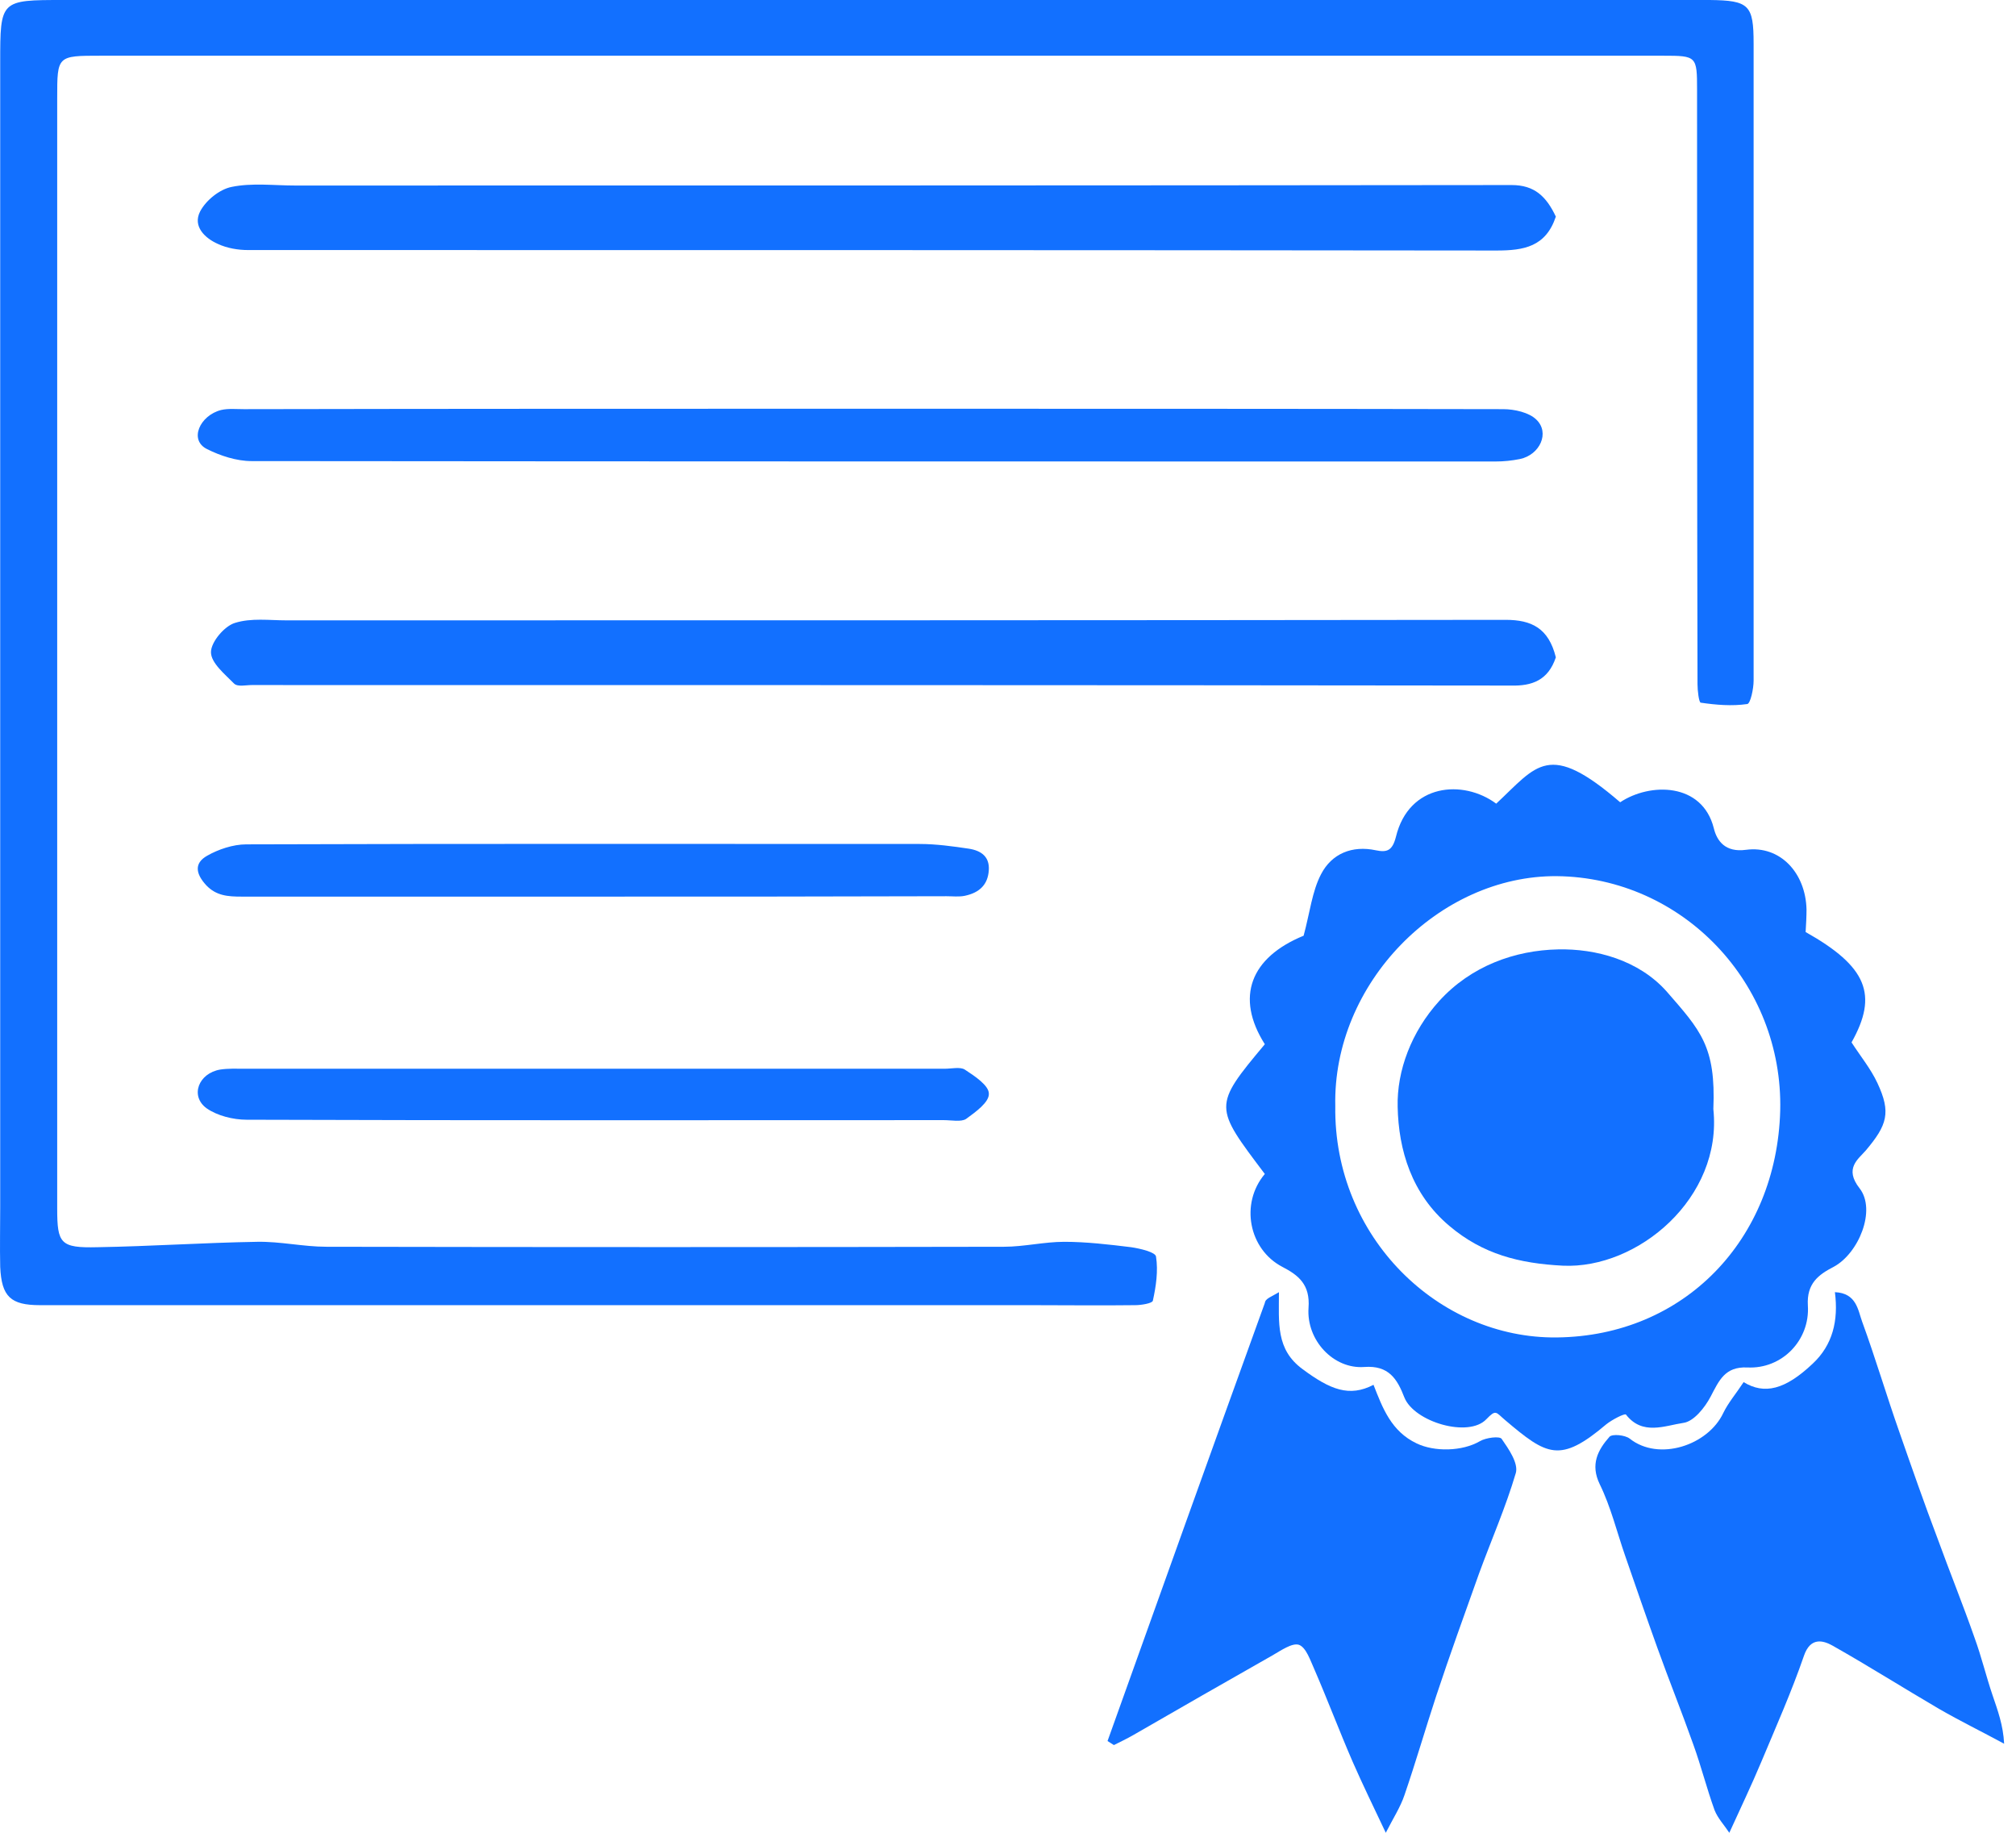
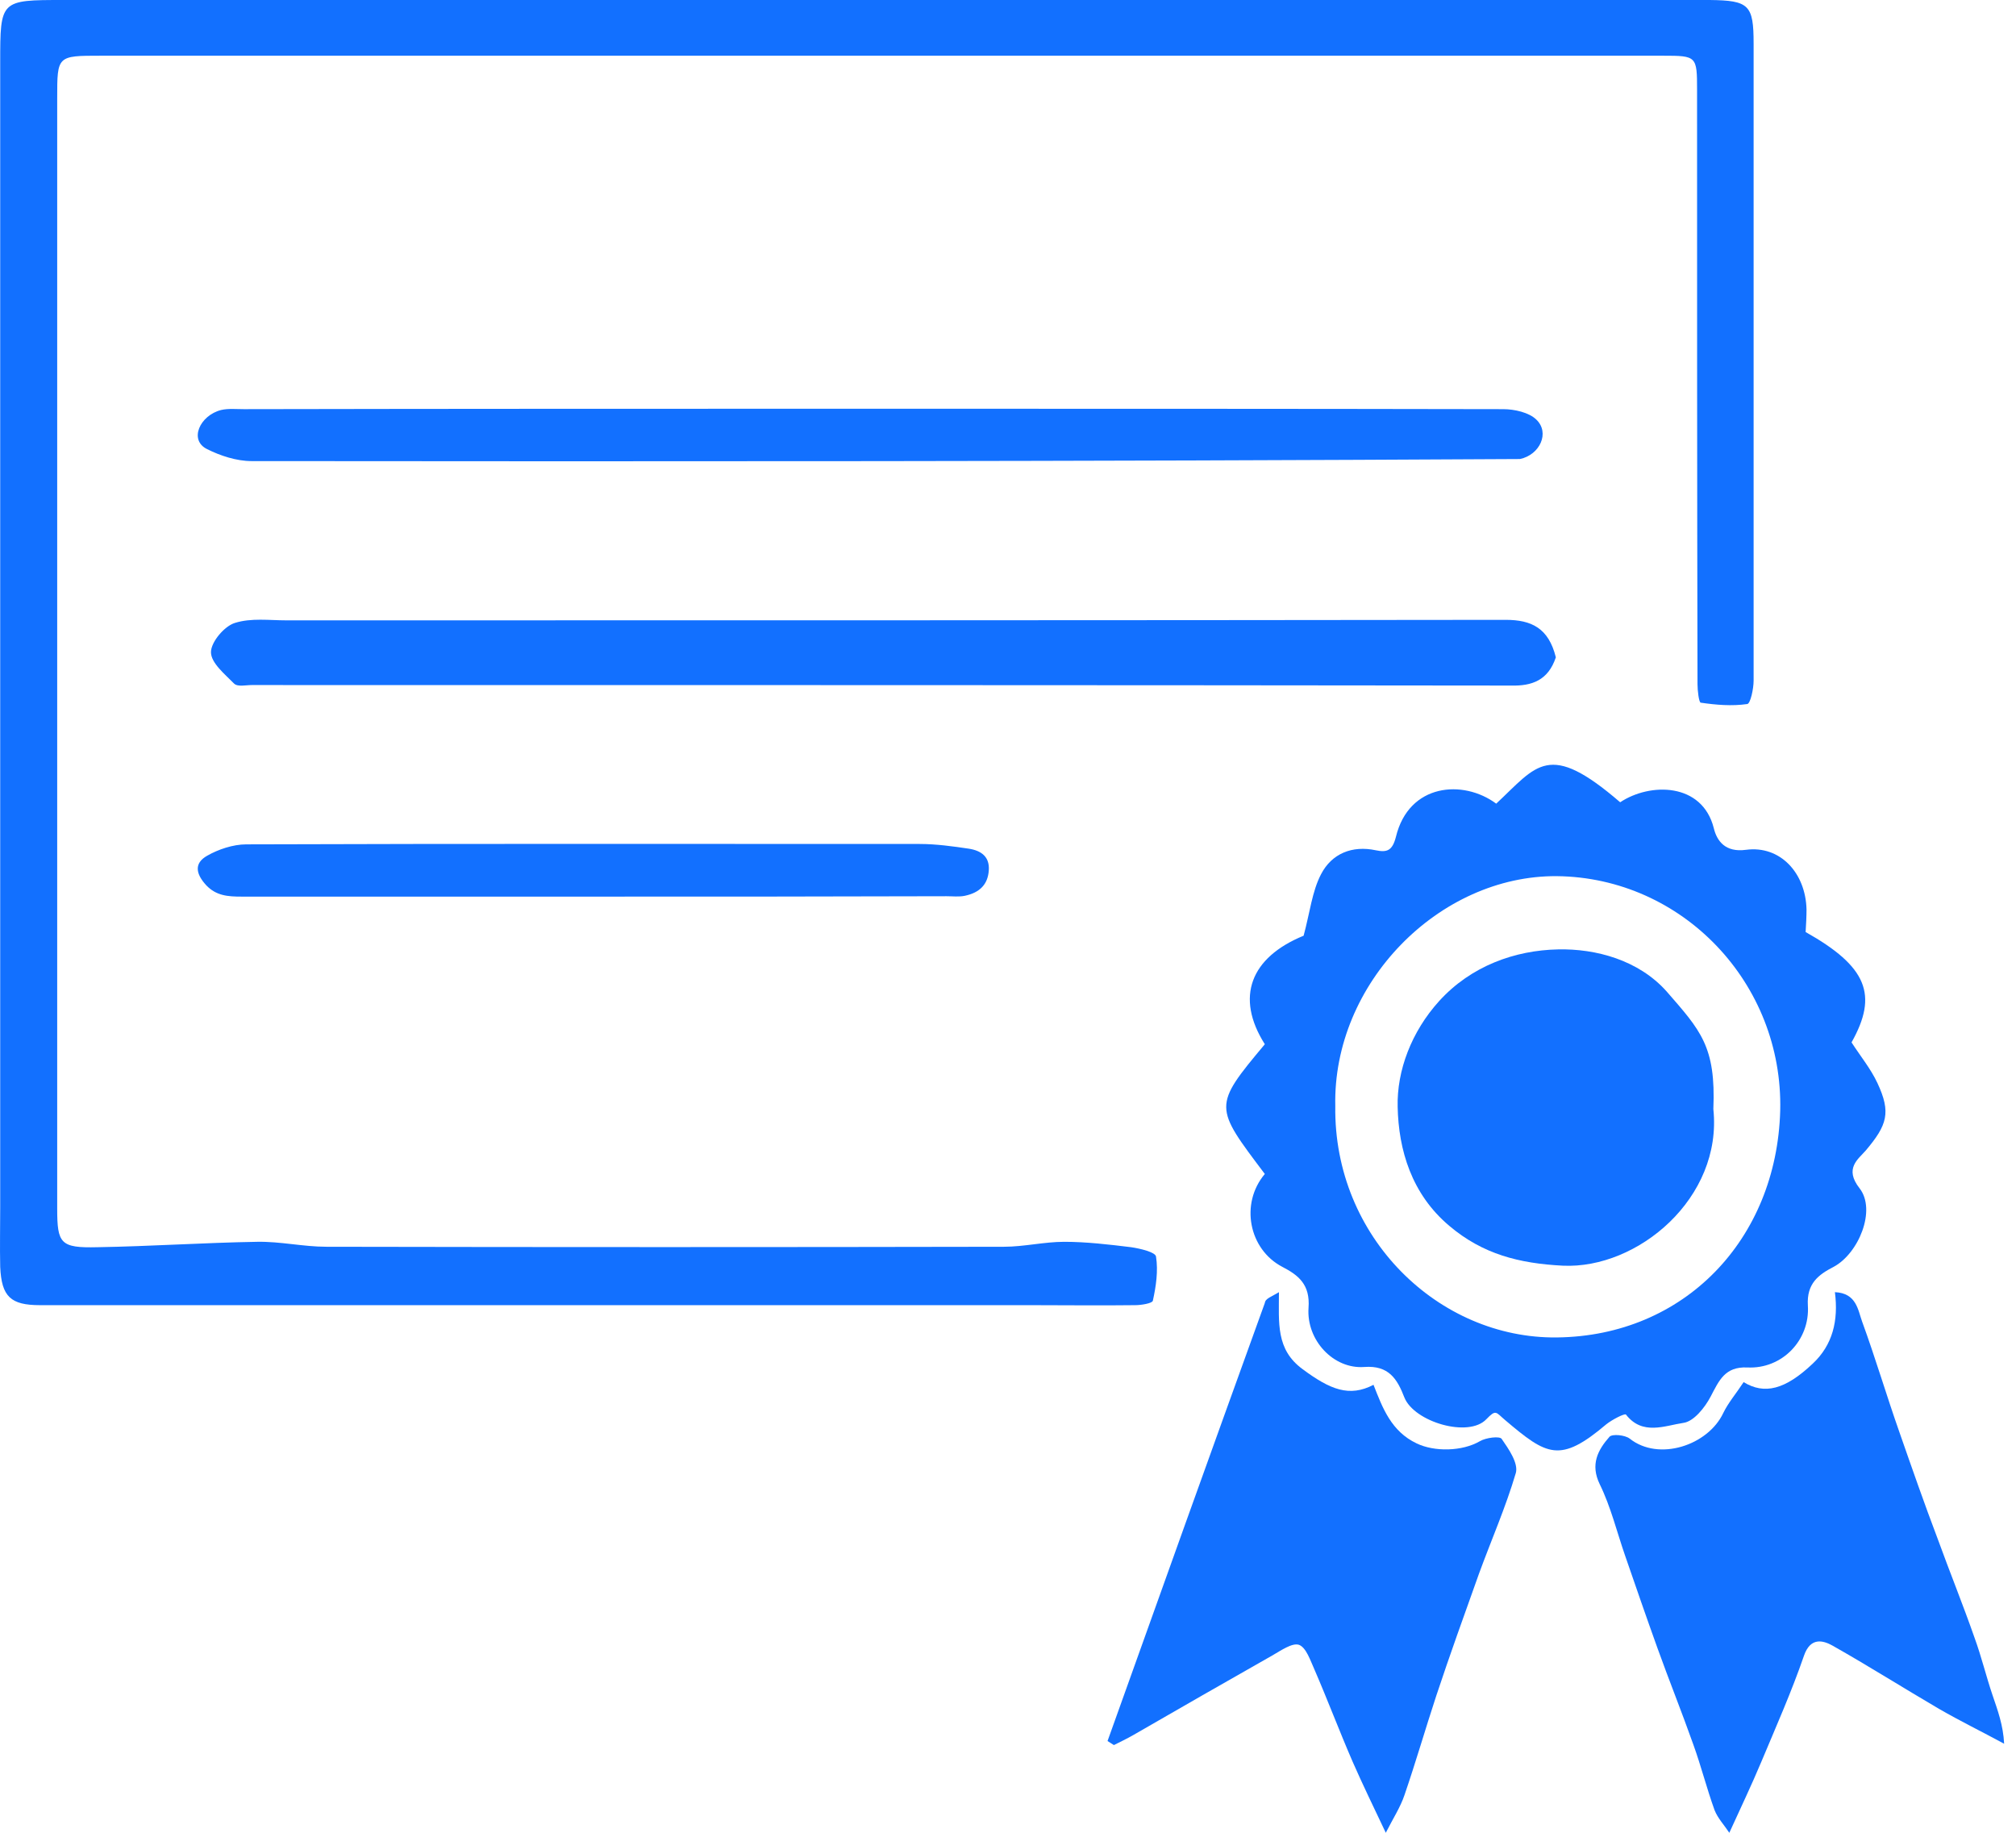
<svg xmlns="http://www.w3.org/2000/svg" width="99" height="90" viewBox="0 0 99 90" fill="none">
  <path d="M43.04 0C56.525 0 70.031 0 83.516 0C83.671 0 83.805 0 83.96 0C85.893 0.022 86.115 0.243 86.115 2.14C86.115 12.575 86.115 22.989 86.115 33.424C86.115 33.822 85.96 34.55 85.804 34.572C85.049 34.682 84.271 34.616 83.516 34.505C83.427 34.483 83.36 33.91 83.36 33.601C83.338 23.871 83.338 14.142 83.338 4.412C83.338 2.758 83.316 2.736 81.672 2.736C56.103 2.736 30.511 2.736 4.942 2.736C2.809 2.736 2.809 2.736 2.809 4.81C2.809 22.989 2.809 41.168 2.809 59.347C2.809 61.068 2.964 61.289 4.786 61.245C7.407 61.201 10.007 61.024 12.628 60.98C13.761 60.958 14.894 61.223 16.027 61.223C27.112 61.245 38.197 61.245 49.305 61.223C50.282 61.223 51.282 60.98 52.26 60.98C53.348 60.98 54.459 61.112 55.547 61.245C55.992 61.311 56.747 61.488 56.769 61.708C56.88 62.414 56.769 63.164 56.614 63.87C56.591 64.003 56.036 64.091 55.747 64.091C54.037 64.113 52.348 64.091 50.638 64.091C34.421 64.091 18.182 64.091 1.965 64.091C0.521 64.091 0.077 63.672 0.01 62.216C-0.012 61.223 0.01 60.23 0.01 59.237C0.01 40.528 0.01 21.797 0.01 3.067C0.01 0 0.01 0 3.12 0C16.427 0 29.733 0 43.04 0Z" fill="#1270FF" />
  <path d="M64.017 45.949C64.324 44.815 64.433 43.772 64.871 42.933C65.397 41.913 66.404 41.505 67.564 41.754C68.111 41.867 68.374 41.777 68.549 41.097C69.184 38.466 71.855 38.262 73.475 39.464C75.489 37.582 76.037 36.358 79.562 39.396C81.028 38.421 83.59 38.421 84.159 40.666C84.312 41.301 84.728 41.867 85.736 41.731C87.421 41.505 88.669 42.865 88.713 44.657C88.713 45.019 88.691 45.405 88.669 45.768C91.691 47.468 92.238 48.851 90.924 51.187C91.362 51.867 91.866 52.479 92.194 53.182C92.873 54.633 92.676 55.246 91.625 56.493C91.253 56.923 90.552 57.377 91.318 58.352C92.15 59.418 91.275 61.549 90.049 62.207C89.304 62.592 88.713 63.023 88.779 64.111C88.888 65.812 87.509 67.24 85.801 67.15C84.707 67.104 84.422 67.785 84.006 68.578C83.721 69.123 83.174 69.803 82.671 69.871C81.751 70.007 80.656 70.506 79.846 69.463C79.781 69.395 79.168 69.712 78.883 69.939C76.606 71.866 75.971 71.481 73.913 69.735C73.453 69.349 73.475 69.191 72.993 69.689C72.118 70.619 69.447 69.825 68.965 68.624C68.615 67.717 68.199 67.036 66.995 67.127C65.484 67.24 64.148 65.812 64.258 64.225C64.346 63.068 63.754 62.615 62.966 62.207C61.324 61.345 60.886 59.1 62.112 57.649C59.617 54.339 59.551 54.339 62.112 51.278C60.646 48.965 61.412 47.015 64.017 45.949ZM65.572 54.316C65.484 60.755 70.651 65.744 76.453 65.676C82.714 65.608 87.246 60.869 87.421 54.543C87.575 48.284 82.627 43.092 76.453 43.024C70.673 42.979 65.44 48.284 65.572 54.316Z" fill="#1270FF" />
  <path d="M85.624 67.87C86.643 68.492 87.662 68.248 89.02 66.96C89.994 66.05 90.288 64.852 90.107 63.453C91.171 63.498 91.24 64.341 91.443 64.896C92.1 66.694 92.643 68.536 93.277 70.334C93.889 72.088 94.5 73.841 95.157 75.573C95.745 77.193 96.402 78.813 96.968 80.433C97.308 81.366 97.534 82.32 97.851 83.252C98.1 83.985 98.372 84.717 98.417 85.627C97.353 85.05 96.266 84.518 95.225 83.918C93.481 82.897 91.76 81.81 89.994 80.811C89.519 80.544 88.907 80.389 88.59 81.299C87.979 83.075 87.209 84.806 86.484 86.537C86.009 87.669 85.488 88.757 84.922 90C84.673 89.623 84.356 89.29 84.198 88.89C83.813 87.825 83.541 86.737 83.156 85.672C82.59 84.074 81.956 82.498 81.39 80.922C80.847 79.412 80.326 77.903 79.805 76.394C79.397 75.217 79.103 73.997 78.56 72.887C78.084 71.91 78.469 71.2 79.035 70.556C79.171 70.401 79.805 70.467 80.031 70.645C81.458 71.777 83.881 70.978 84.628 69.38C84.877 68.869 85.262 68.425 85.624 67.87Z" fill="#1270FF" />
  <path d="M62.805 63.453C62.805 64.97 62.649 66.266 63.966 67.233C65.328 68.244 66.266 68.618 67.449 68.002C67.896 69.145 68.32 70.288 69.57 70.881C70.441 71.299 71.803 71.277 72.674 70.771C72.964 70.596 73.656 70.508 73.745 70.661C74.08 71.145 74.572 71.848 74.438 72.332C73.946 74.002 73.232 75.628 72.629 77.276C71.915 79.276 71.2 81.254 70.53 83.275C69.995 84.902 69.526 86.528 68.968 88.154C68.767 88.748 68.409 89.297 68.052 90C67.449 88.725 66.913 87.627 66.422 86.506C65.775 85.012 65.194 83.473 64.547 81.979C64.346 81.539 64.145 80.902 63.788 80.77C63.453 80.66 62.895 81.056 62.47 81.298C60.193 82.594 57.916 83.891 55.639 85.209C55.326 85.385 55.013 85.539 54.701 85.693C54.589 85.627 54.5 85.561 54.388 85.495C56.956 78.309 59.523 71.145 62.113 63.981C62.136 63.761 62.448 63.673 62.805 63.453Z" fill="#1270FF" />
-   <path d="M76.403 10.637C75.91 12.117 74.836 12.302 73.493 12.302C53.062 12.279 32.609 12.279 12.177 12.279C11.685 12.279 11.148 12.187 10.7 11.978C10.074 11.701 9.447 11.122 9.828 10.382C10.119 9.827 10.79 9.295 11.372 9.179C12.379 8.971 13.453 9.11 14.482 9.11C34.399 9.11 54.315 9.11 74.232 9.087C75.351 9.087 75.933 9.642 76.403 10.637Z" fill="#1270FF" />
  <path d="M76.403 32.279C76.025 33.413 75.226 33.691 74.204 33.665C53.597 33.64 32.966 33.64 12.358 33.64C12.07 33.64 11.67 33.741 11.492 33.565C11.048 33.111 10.36 32.556 10.36 32.026C10.36 31.522 11.026 30.74 11.537 30.589C12.336 30.337 13.225 30.463 14.068 30.463C34.032 30.463 53.974 30.463 73.938 30.438C75.204 30.438 76.048 30.841 76.403 32.279Z" fill="#1270FF" />
-   <path d="M42.894 20.072C53.201 20.072 63.509 20.072 73.817 20.092C74.372 20.092 75.083 20.254 75.438 20.598C76.127 21.246 75.616 22.338 74.639 22.541C74.239 22.622 73.839 22.662 73.439 22.662C53.068 22.662 32.719 22.662 12.348 22.642C11.615 22.642 10.816 22.379 10.171 22.055C9.261 21.61 9.816 20.396 10.86 20.133C11.216 20.052 11.593 20.092 11.971 20.092C22.256 20.072 32.586 20.072 42.894 20.072Z" fill="#1270FF" />
+   <path d="M42.894 20.072C53.201 20.072 63.509 20.072 73.817 20.092C74.372 20.092 75.083 20.254 75.438 20.598C76.127 21.246 75.616 22.338 74.639 22.541C53.068 22.662 32.719 22.662 12.348 22.642C11.615 22.642 10.816 22.379 10.171 22.055C9.261 21.61 9.816 20.396 10.86 20.133C11.216 20.052 11.593 20.092 11.971 20.092C22.256 20.072 32.586 20.072 42.894 20.072Z" fill="#1270FF" />
  <path d="M29.241 44.029C23.457 44.029 17.651 44.029 11.867 44.029C11.197 44.029 10.617 43.99 10.125 43.469C9.612 42.91 9.522 42.389 10.17 42.023C10.706 41.714 11.443 41.463 12.09 41.463C23.122 41.425 34.154 41.444 45.163 41.444C45.967 41.444 46.793 41.559 47.575 41.675C48.2 41.772 48.602 42.08 48.557 42.736C48.513 43.431 48.111 43.836 47.374 43.99C47.084 44.048 46.793 44.01 46.481 44.01C40.742 44.029 34.98 44.029 29.241 44.029Z" fill="#1270FF" />
-   <path d="M29.119 52.481C34.884 52.481 40.65 52.481 46.393 52.481C46.728 52.481 47.152 52.38 47.376 52.521C47.867 52.841 48.56 53.302 48.56 53.703C48.583 54.123 47.912 54.604 47.443 54.945C47.197 55.105 46.728 55.005 46.348 55.005C34.929 55.005 23.532 55.025 12.113 54.985C11.443 54.985 10.661 54.785 10.146 54.424C9.32 53.823 9.744 52.701 10.817 52.521C11.219 52.461 11.621 52.481 12.046 52.481C17.744 52.481 23.443 52.481 29.119 52.481Z" fill="#1270FF" />
  <path d="M84.138 54.462C84.597 58.829 80.421 62.326 76.747 62.152C74.605 62.043 72.812 61.587 71.172 60.197C69.313 58.633 68.679 56.461 68.635 54.354C68.591 52.573 69.313 50.661 70.669 49.162C72.243 47.425 74.408 46.664 76.507 46.621C78.365 46.578 80.465 47.142 81.842 48.684C83.504 50.596 84.269 51.378 84.138 54.462Z" fill="#1270FF" />
</svg>